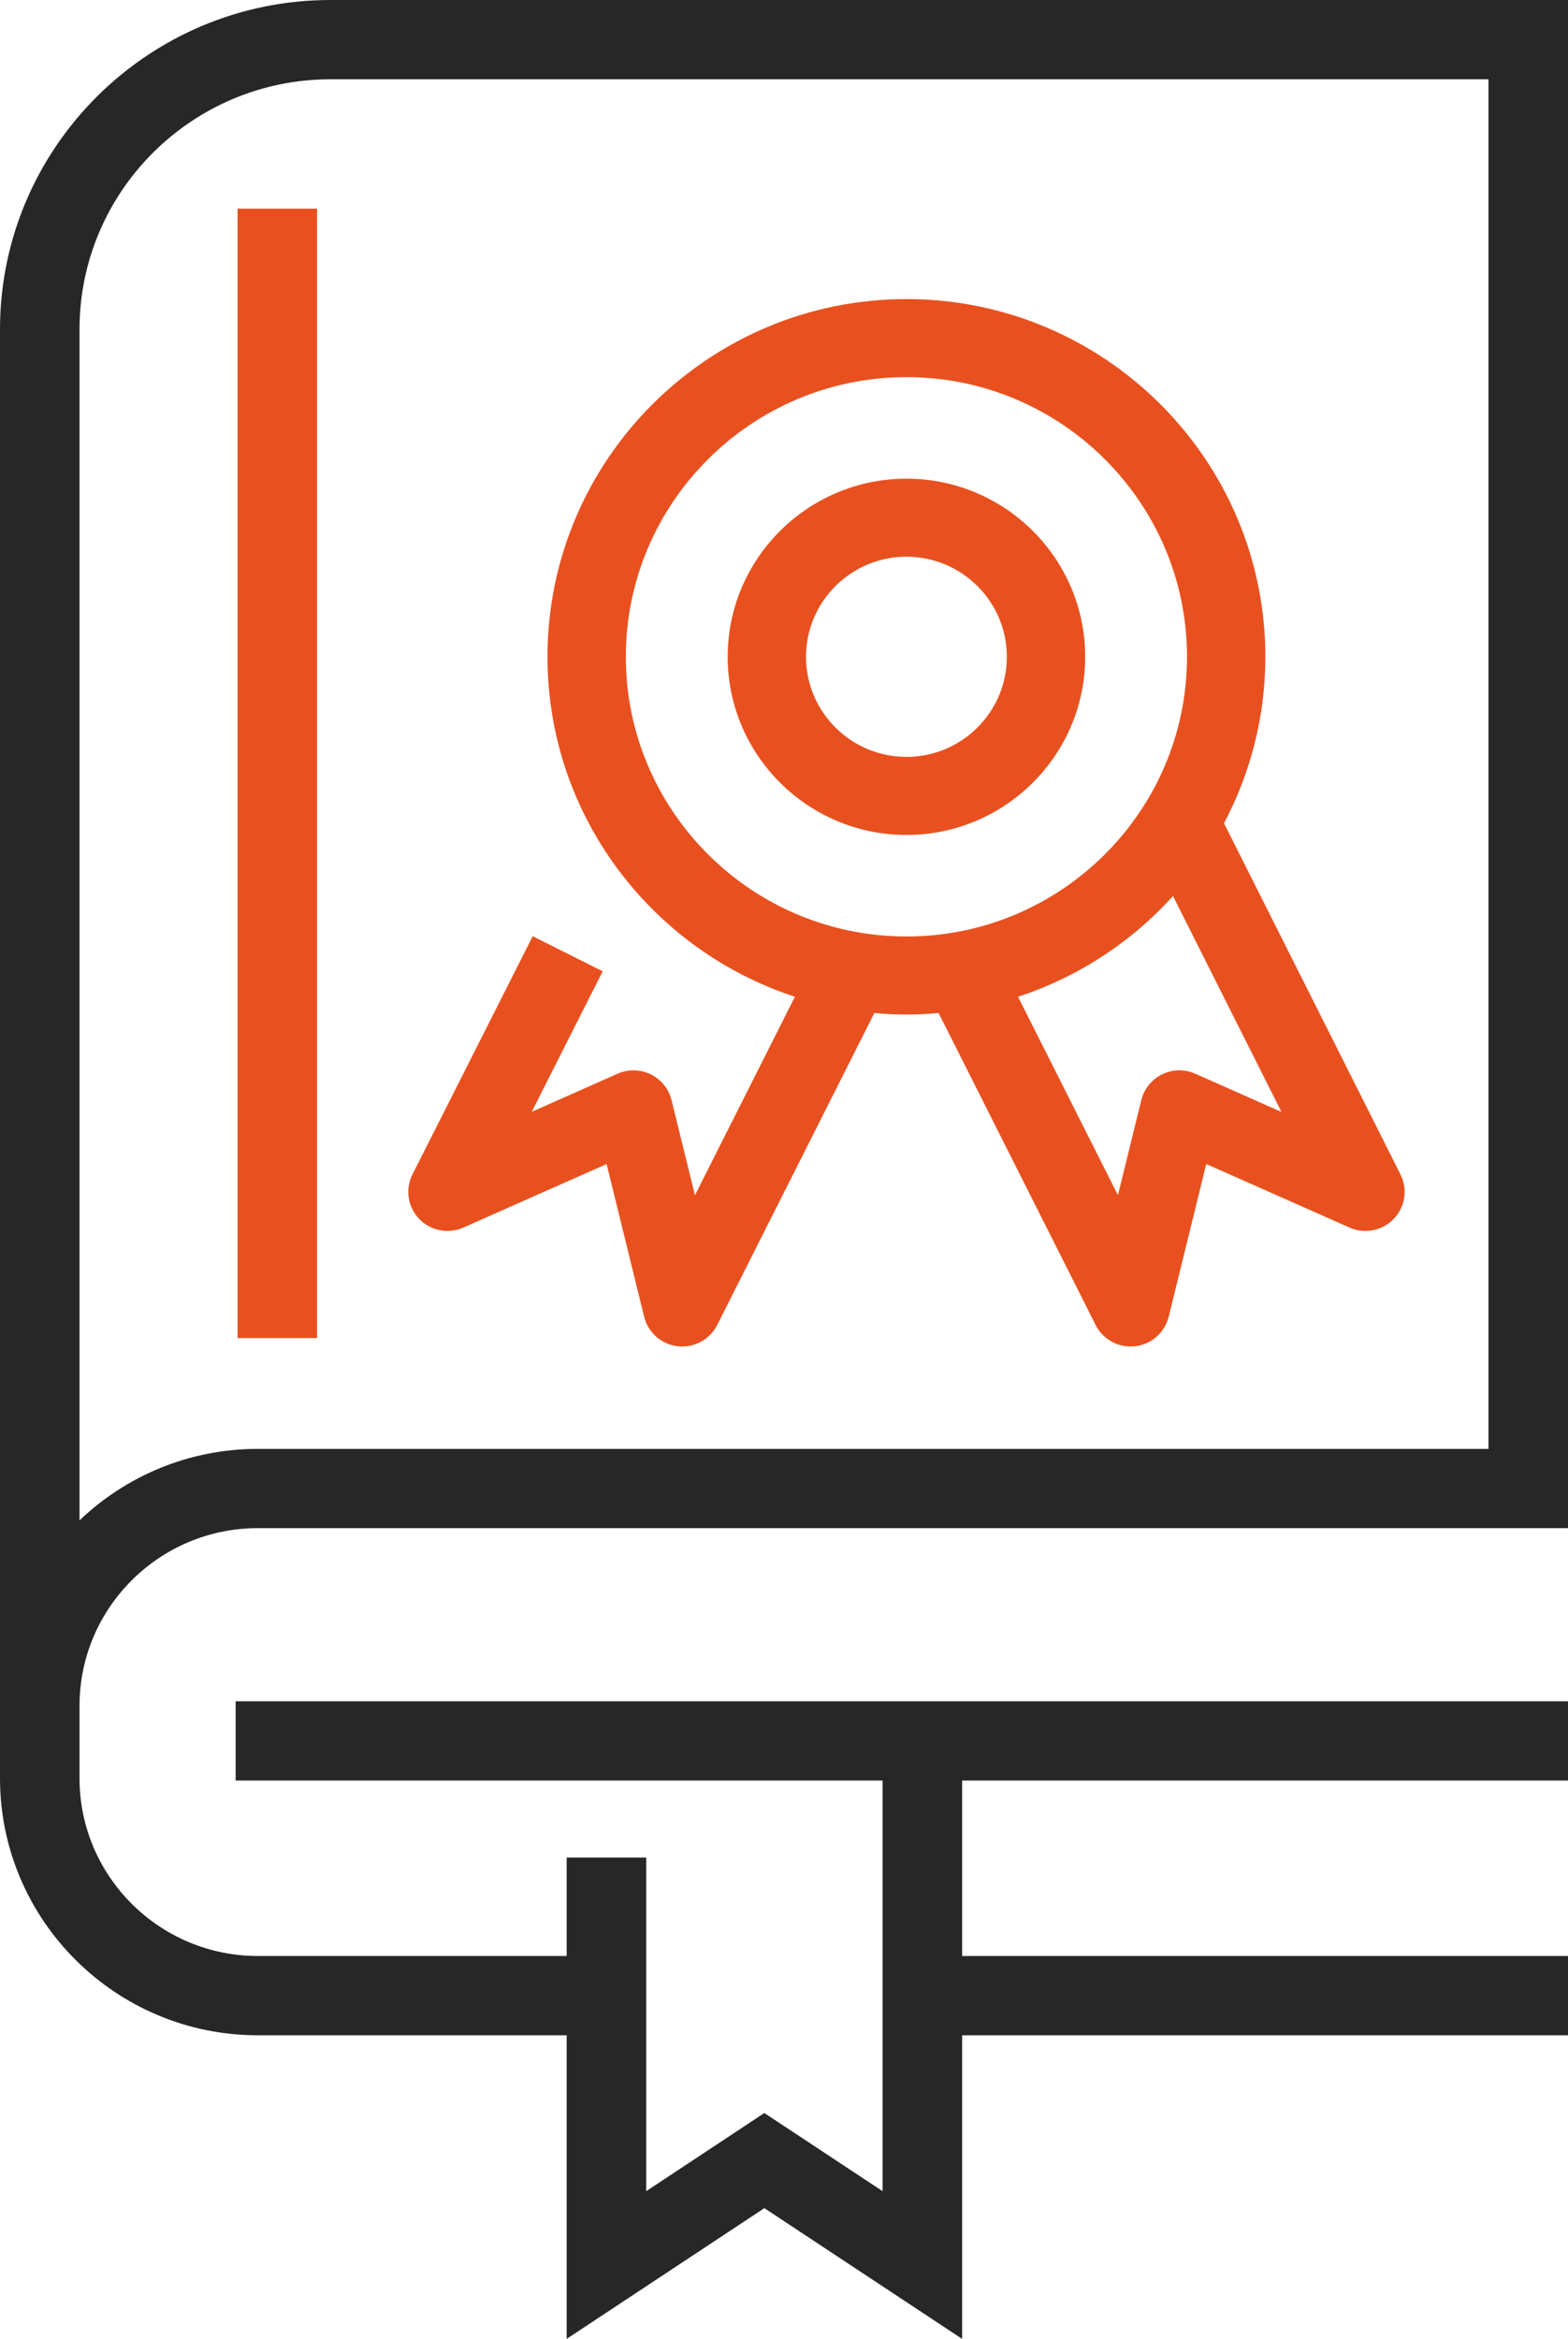
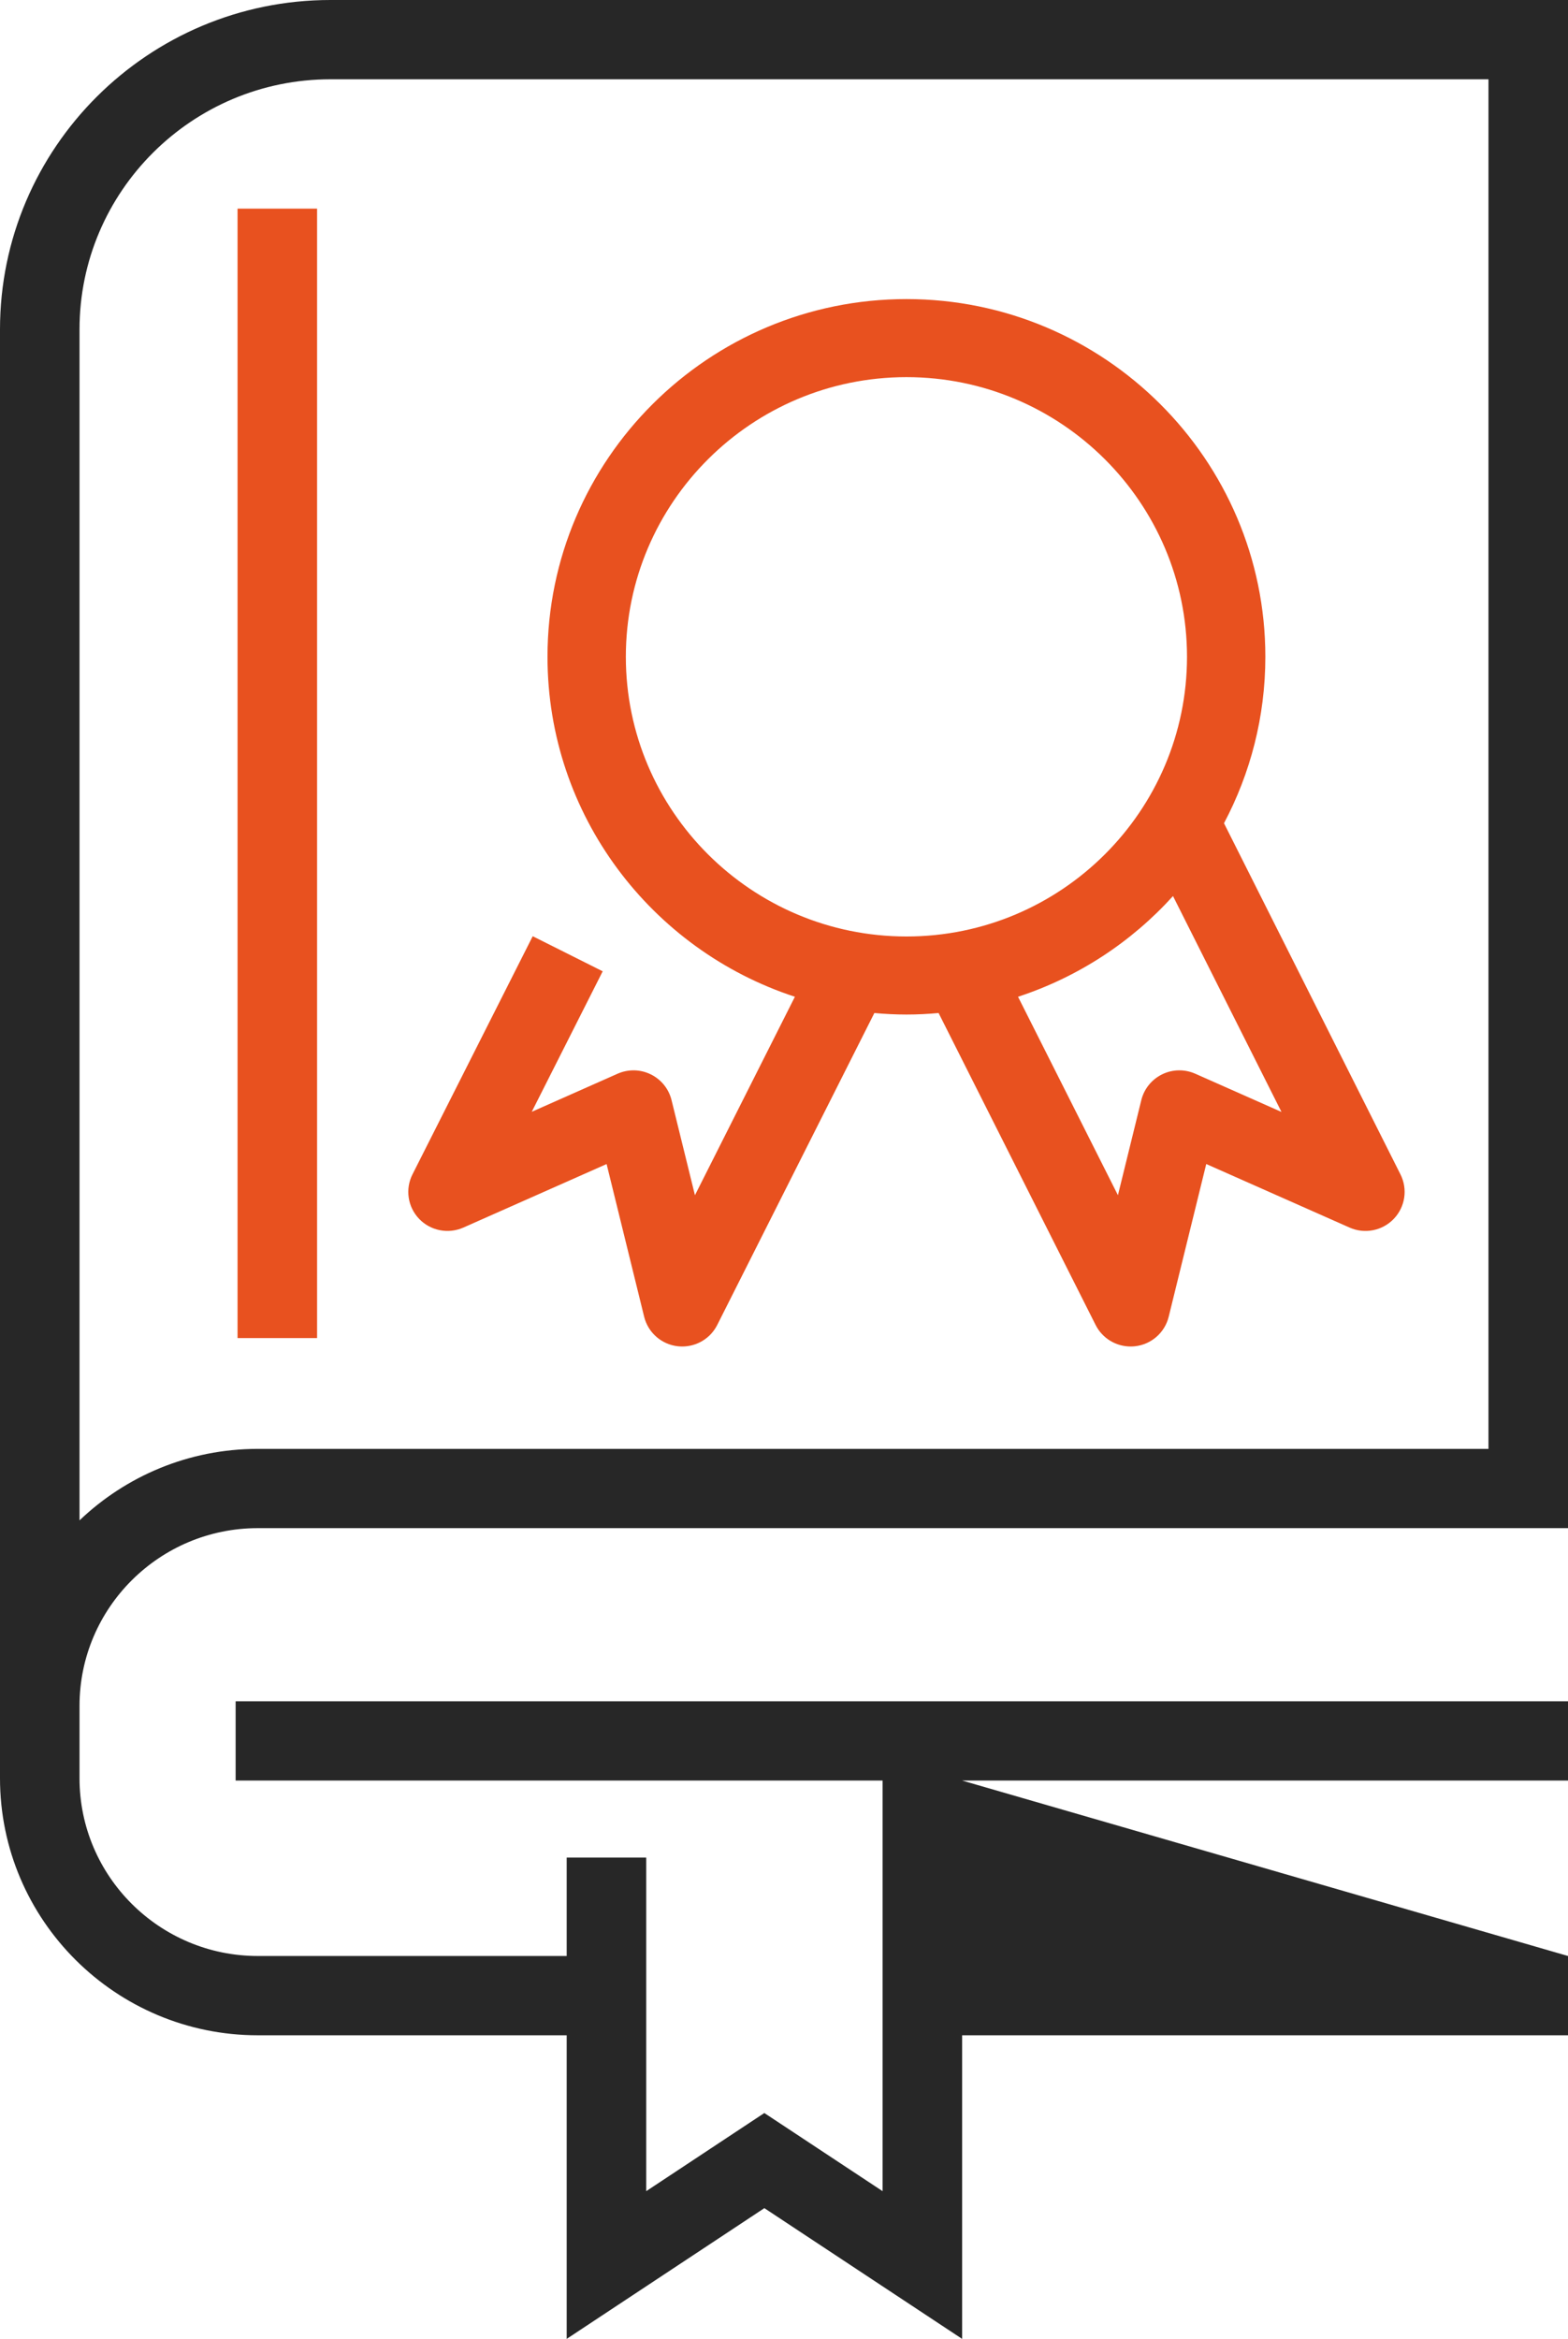
<svg xmlns="http://www.w3.org/2000/svg" width="59px" height="88px" viewBox="0 0 59 88" version="1.1">
  <title>G_PICTO_Livre officiel_orange</title>
  <g id="DESKTOP" stroke="none" stroke-width="1" fill="none" fill-rule="evenodd">
    <g id="GROS-PICTO_Immobilier" transform="translate(-83, -519)">
      <g id="G_PICTO_Livre-officiel_orange" transform="translate(83, 519)">
-         <path d="M2.992,12.393 C2.992,7.204 7.228,2.983 12.435,2.983 L56.008,2.983 L56.008,54.514 L9.7,54.514 C7.101,54.514 4.736,55.539 2.992,57.204 L2.992,12.393 Z M9.7,76.577 L21.323,76.577 L21.323,88 L28.761,83.081 L36.202,88 L36.202,76.577 L59,76.577 L59,73.594 L36.202,73.594 L36.202,66.993 L59,66.993 L59,64.011 L8.866,64.011 L8.866,66.993 L33.21,66.993 L33.21,82.443 L28.76,79.502 L24.316,82.442 L24.316,69.89 L21.323,69.89 L21.323,73.594 L9.7,73.594 C6.002,73.594 2.992,70.595 2.992,66.907 L2.992,64.181 C2.992,60.495 6.002,57.496 9.7,57.496 L59,57.496 L59,0 L12.435,0 C5.579,0 0,5.56 0,12.393 L0,66.907 C0,72.239 4.352,76.577 9.7,76.577 L9.7,76.577 Z" id="Fill-1" fill="#272727" />
+         <path d="M2.992,12.393 C2.992,7.204 7.228,2.983 12.435,2.983 L56.008,2.983 L56.008,54.514 L9.7,54.514 C7.101,54.514 4.736,55.539 2.992,57.204 L2.992,12.393 Z M9.7,76.577 L21.323,76.577 L21.323,88 L28.761,83.081 L36.202,88 L36.202,76.577 L59,76.577 L59,73.594 L36.202,66.993 L59,66.993 L59,64.011 L8.866,64.011 L8.866,66.993 L33.21,66.993 L33.21,82.443 L28.76,79.502 L24.316,82.442 L24.316,69.89 L21.323,69.89 L21.323,73.594 L9.7,73.594 C6.002,73.594 2.992,70.595 2.992,66.907 L2.992,64.181 C2.992,60.495 6.002,57.496 9.7,57.496 L59,57.496 L59,0 L12.435,0 C5.579,0 0,5.56 0,12.393 L0,66.907 C0,72.239 4.352,76.577 9.7,76.577 L9.7,76.577 Z" id="Fill-1" fill="#272727" />
        <polygon id="Fill-4" fill="#E8511F" points="8.938 50.345 11.931 50.345 11.931 7.85 8.938 7.85" />
        <path d="M44.976,40.399 C44.577,40.222 44.12,40.229 43.728,40.422 C43.336,40.614 43.05,40.968 42.945,41.39 L42.065,44.969 L38.306,37.503 C40.572,36.762 42.575,35.441 44.137,33.714 L48.219,41.837 L44.976,40.399 Z M23.549,24.711 C23.549,18.91 28.286,14.19 34.109,14.19 C39.929,14.19 44.664,18.91 44.664,24.711 C44.664,30.514 39.929,35.235 34.109,35.235 C28.286,35.235 23.549,30.514 23.549,24.711 L23.549,24.711 Z M46.056,30.974 C47.047,29.102 47.612,26.972 47.612,24.711 C47.612,17.29 41.554,11.253 34.109,11.253 C26.661,11.253 20.601,17.29 20.601,24.711 C20.601,30.673 24.512,35.739 29.91,37.503 L26.149,44.97 L25.268,41.39 C25.164,40.968 24.878,40.614 24.485,40.422 C24.093,40.229 23.637,40.222 23.237,40.399 L20.009,41.831 L22.678,36.545 L20.045,35.225 L15.521,44.185 C15.24,44.739 15.34,45.409 15.77,45.859 C16.2,46.308 16.867,46.439 17.436,46.187 L22.825,43.797 L24.238,49.543 C24.385,50.141 24.891,50.584 25.504,50.653 C25.56,50.659 25.615,50.662 25.67,50.662 C26.222,50.662 26.735,50.353 26.987,49.853 L32.9,38.115 C33.299,38.151 33.701,38.172 34.109,38.172 C34.516,38.172 34.918,38.151 35.317,38.115 L41.226,49.853 C41.478,50.353 41.991,50.662 42.543,50.662 C42.598,50.662 42.653,50.659 42.709,50.653 C43.323,50.584 43.828,50.141 43.975,49.543 L45.388,43.796 L50.78,46.187 C51.35,46.44 52.015,46.308 52.444,45.86 C52.875,45.411 52.975,44.742 52.697,44.188 L46.056,30.974 Z" id="Fill-6" fill="#E8511F" />
-         <path d="M34.108,28.478 C32.024,28.478 30.328,26.789 30.328,24.712 C30.328,22.636 32.024,20.946 34.108,20.946 C36.191,20.946 37.885,22.636 37.885,24.712 C37.885,26.789 36.191,28.478 34.108,28.478 M34.108,18.01 C30.398,18.01 27.381,21.016 27.381,24.712 C27.381,28.408 30.398,31.415 34.108,31.415 C37.816,31.415 40.833,28.408 40.833,24.712 C40.833,21.016 37.816,18.01 34.108,18.01" id="Fill-7" fill="#E8511F" />
      </g>
    </g>
  </g>
</svg>